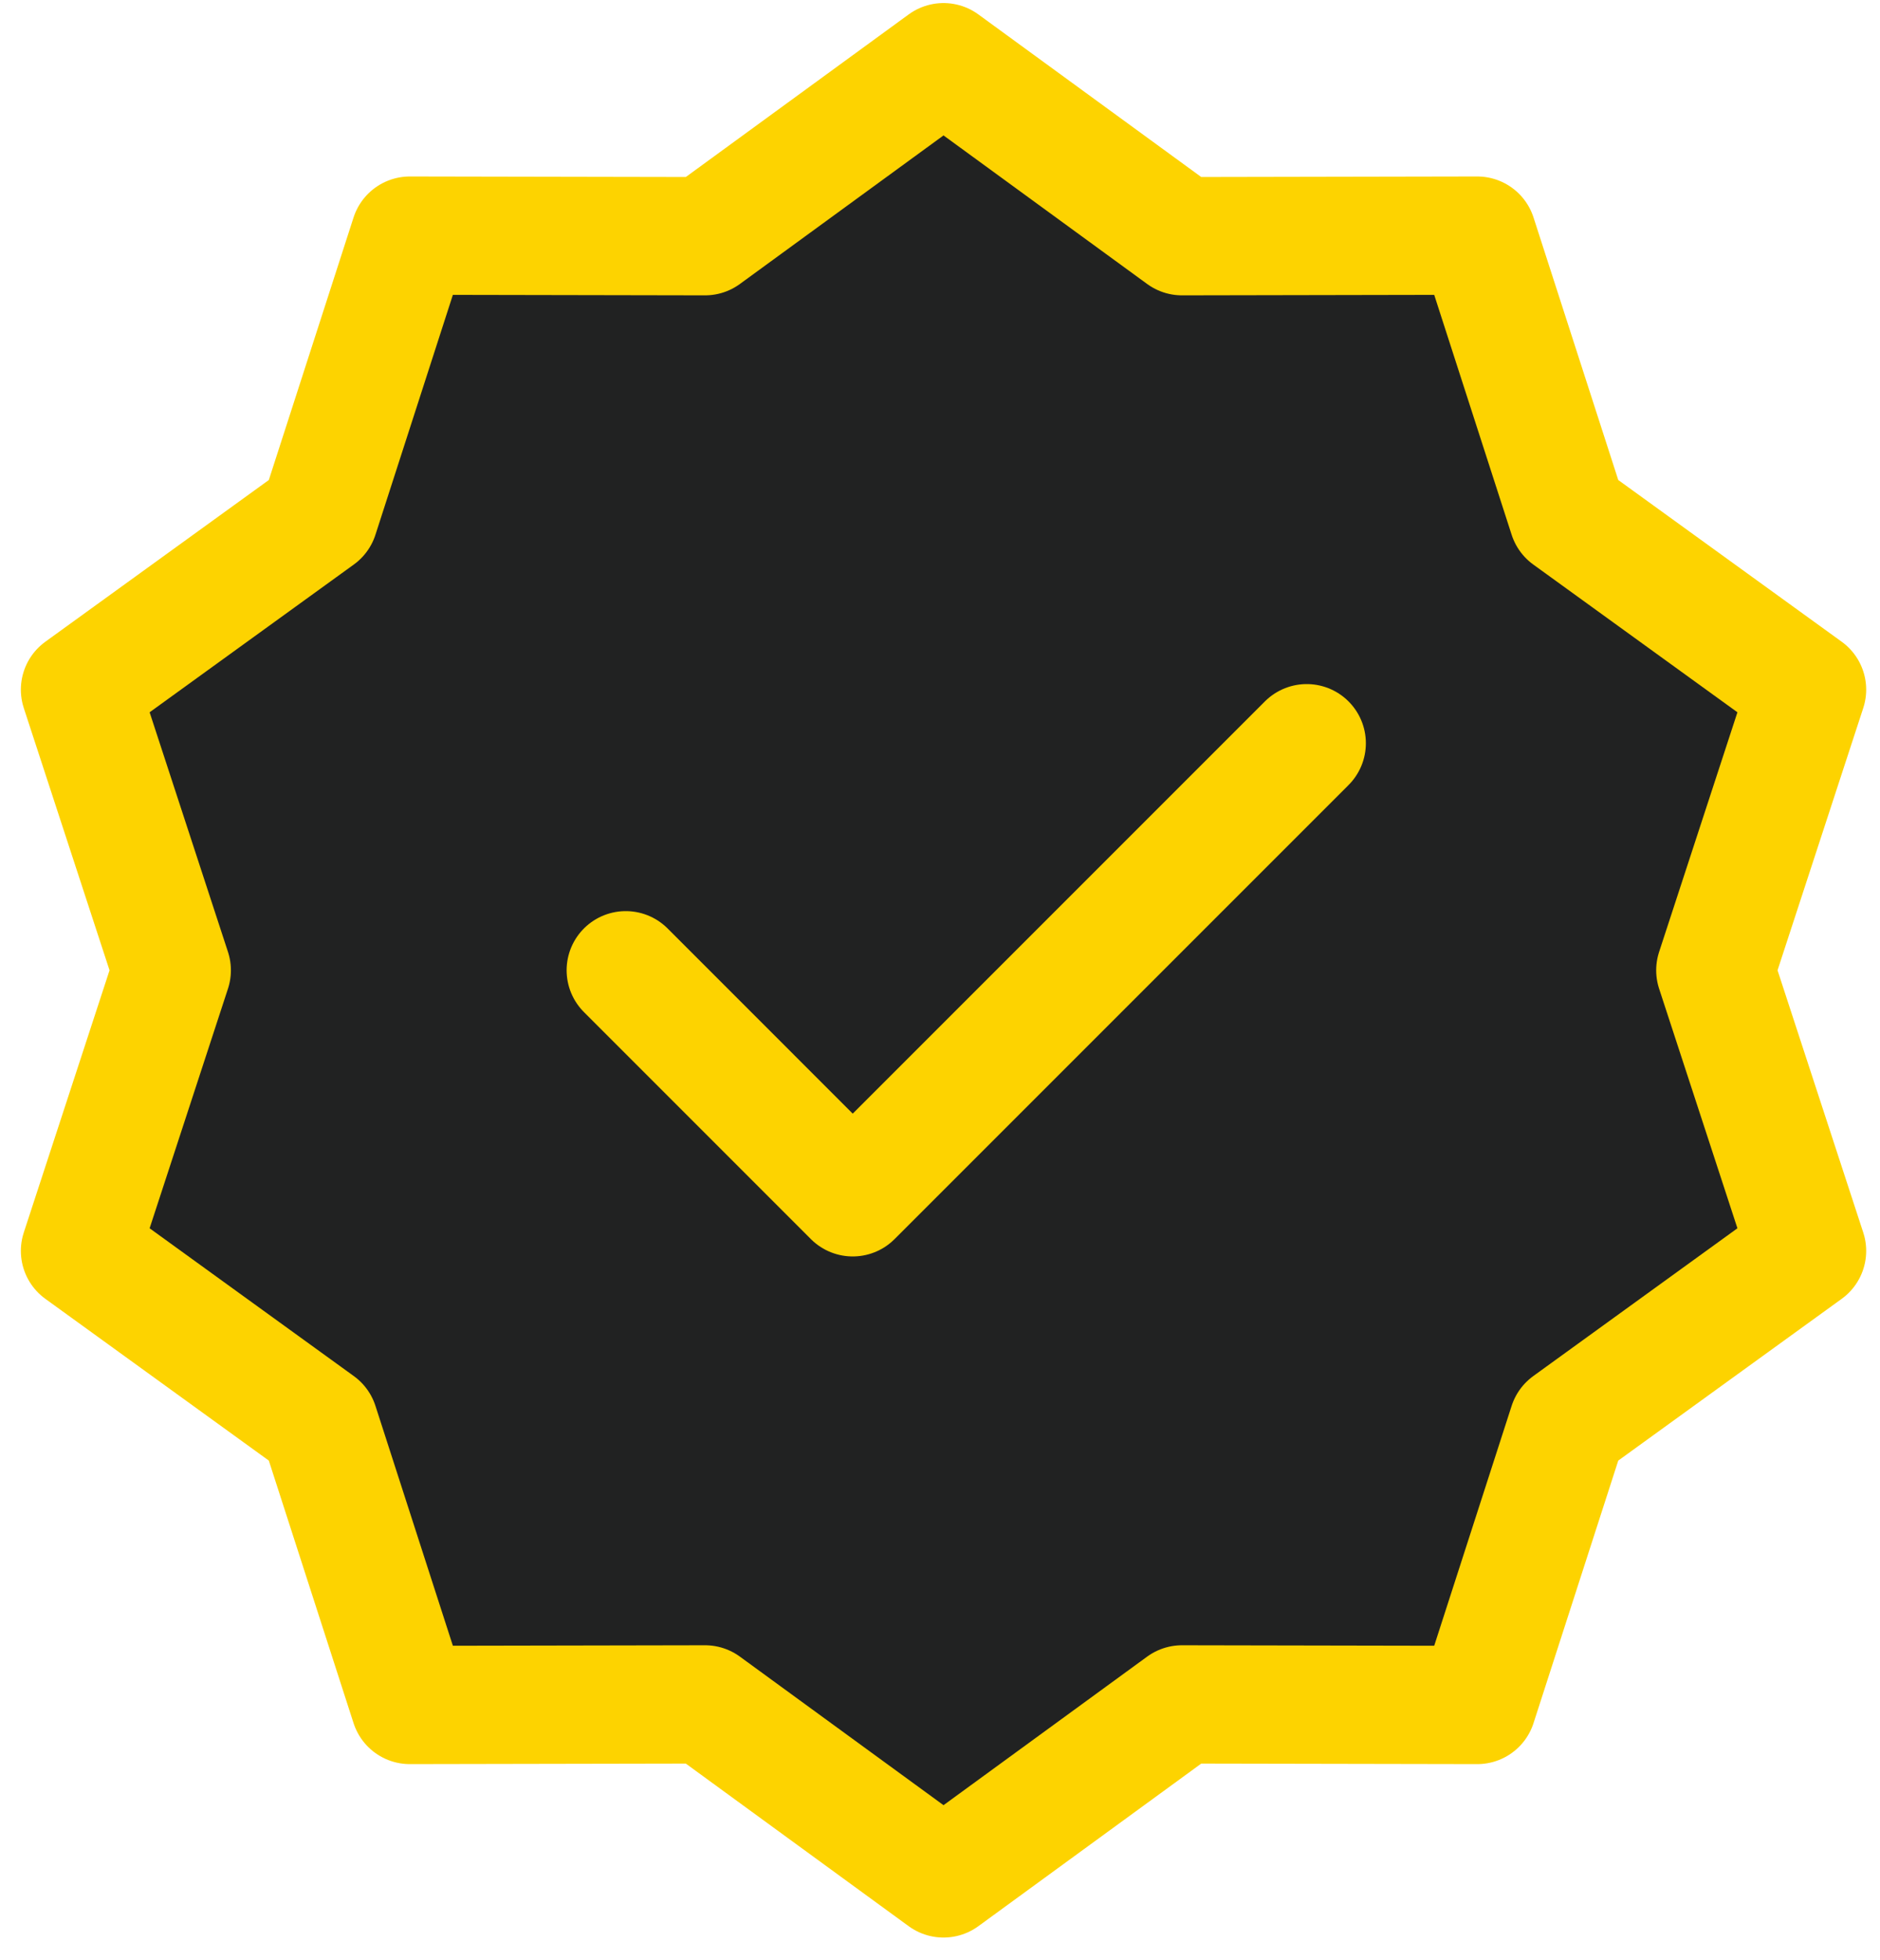
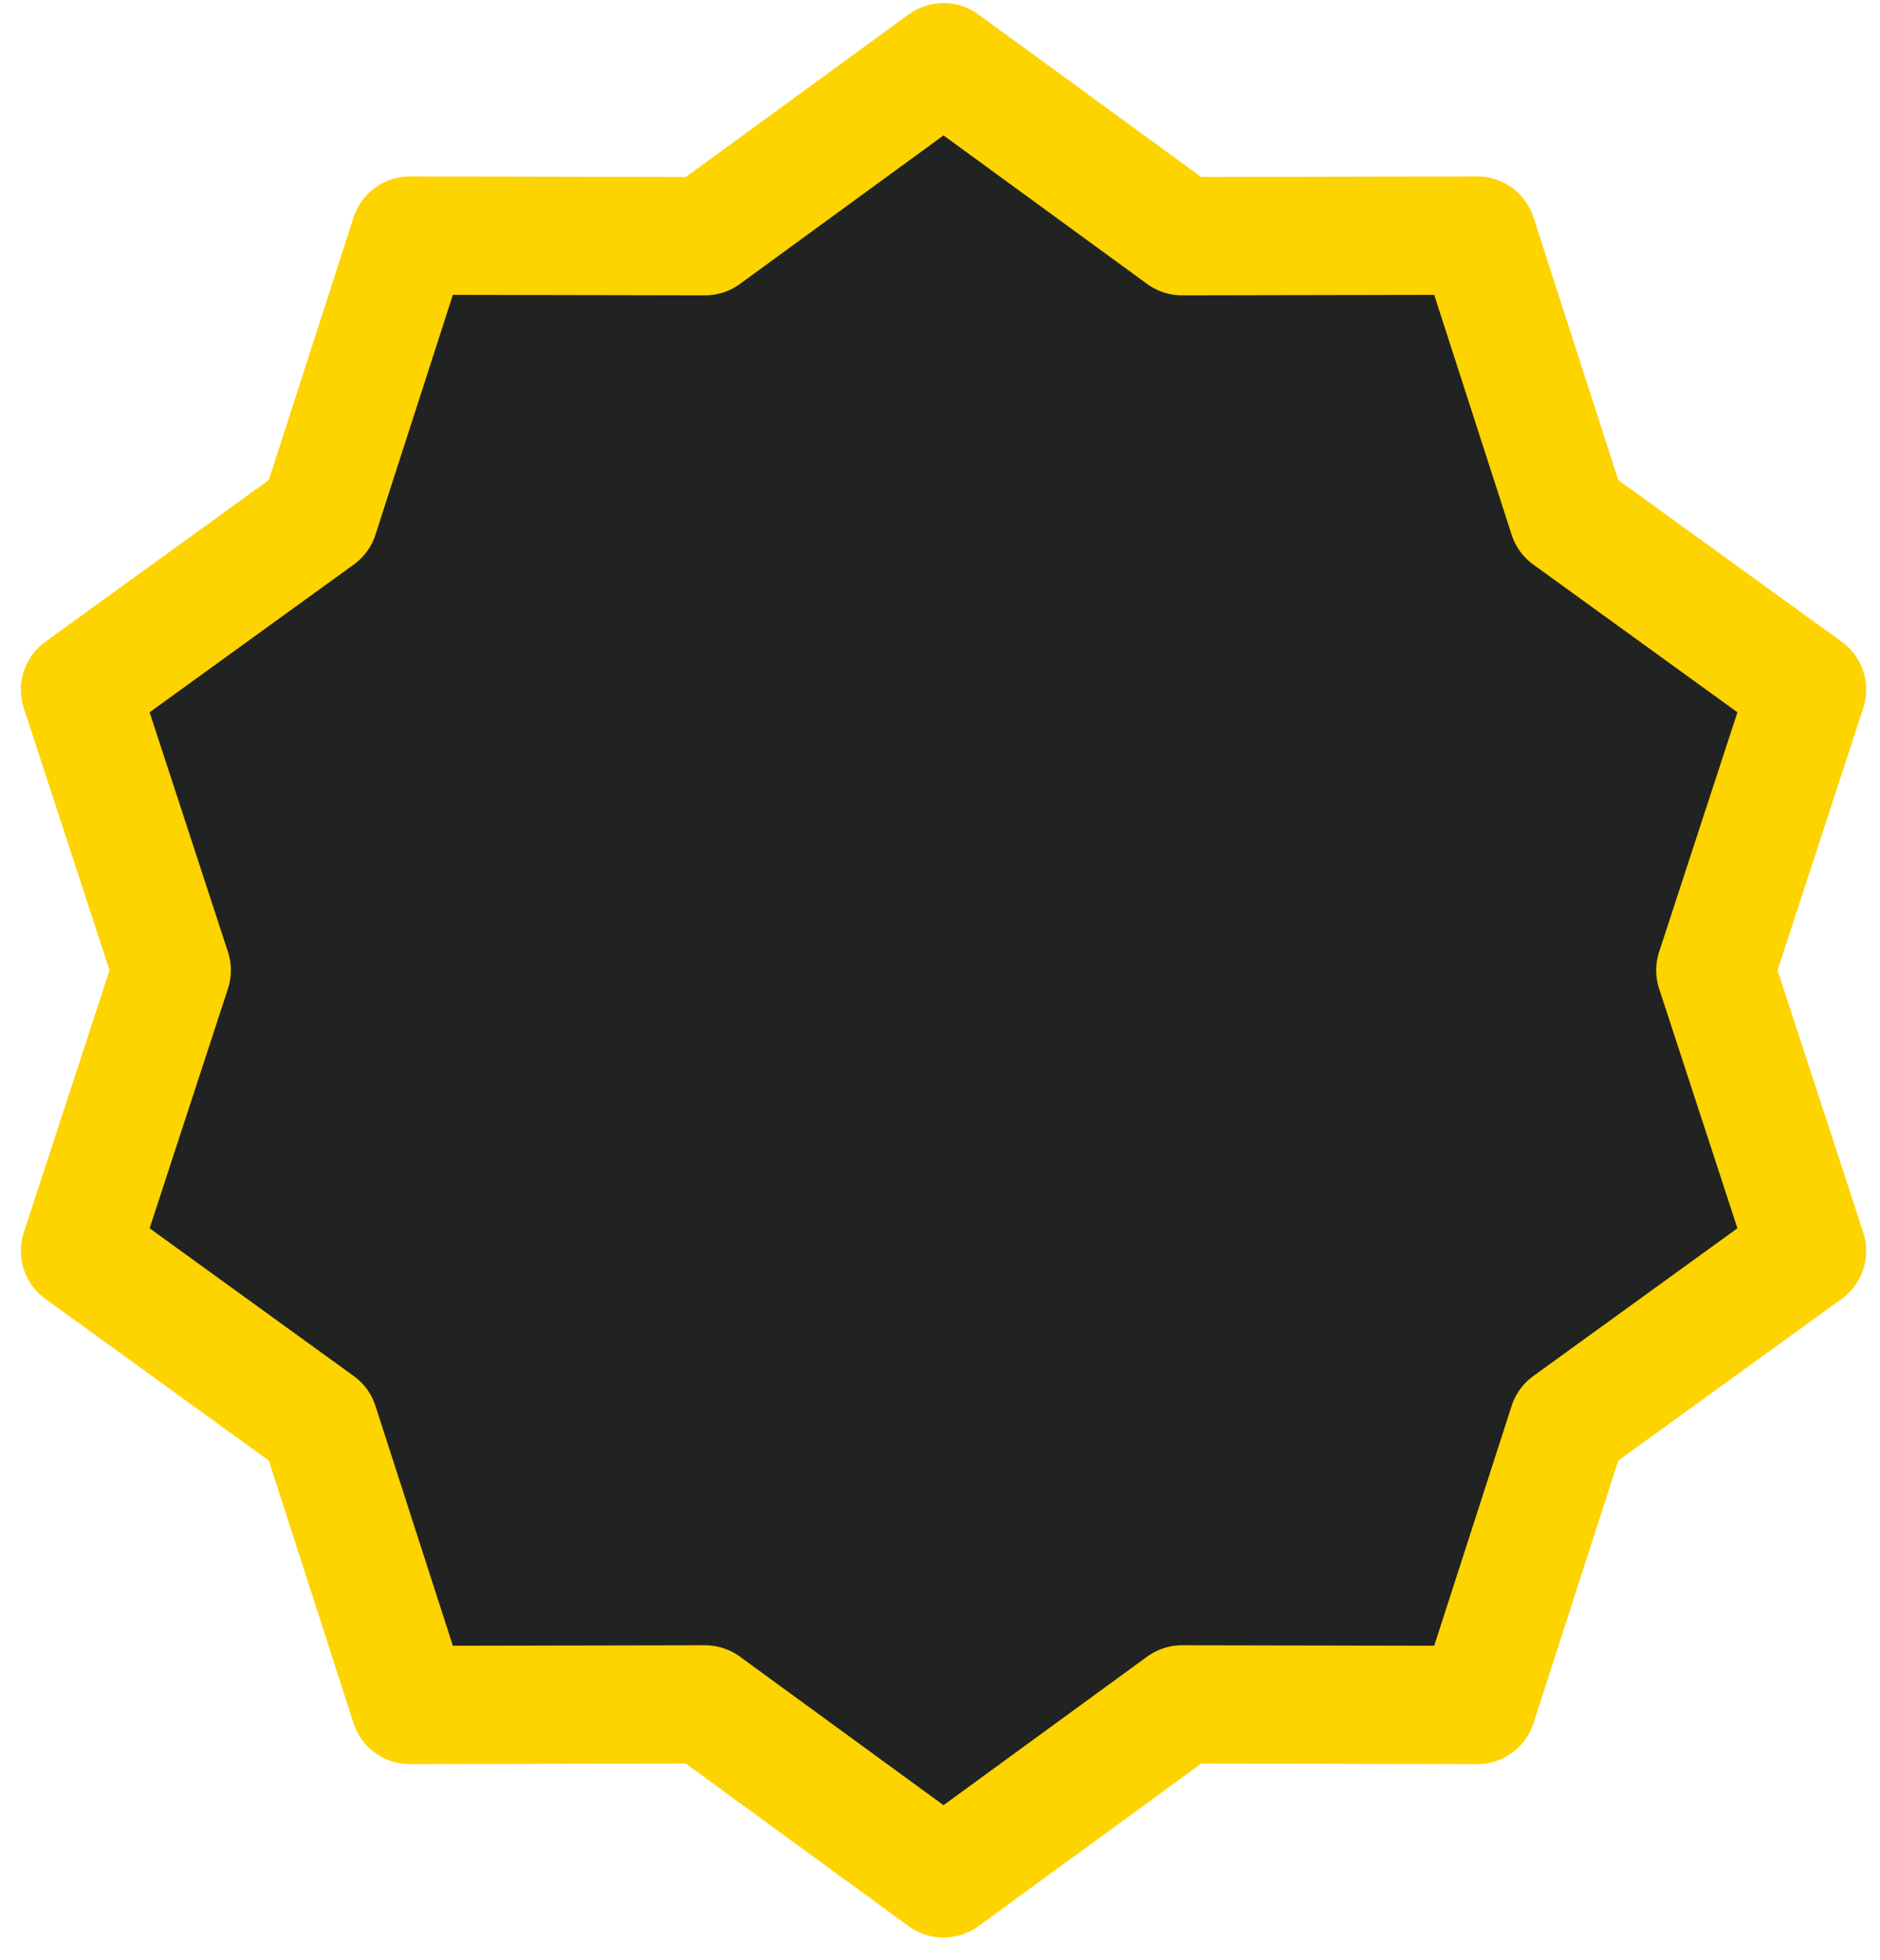
<svg xmlns="http://www.w3.org/2000/svg" width="47" height="49" viewBox="0 0 47 49" fill="none">
  <path d="M23.588 1.555L29.55 5.904L36.931 5.89L39.198 12.913L45.176 17.239L42.883 24.254L45.176 31.268L39.198 35.595L36.931 42.618L29.55 42.604L23.588 46.953L17.626 42.604L10.246 42.618L7.979 35.595L2 31.268L4.294 24.254L2 17.239L7.979 12.913L10.246 5.89L17.626 5.904L23.588 1.555Z" fill="#212222" stroke="#FDD300" stroke-width="2.957" stroke-linecap="round" stroke-linejoin="round" />
  <path d="M15.644 24.253L21.318 29.928L32.668 18.578" fill="#212222" />
-   <path d="M15.644 24.253L21.318 29.928L32.668 18.578" stroke="#FDD300" stroke-width="2.957" stroke-linecap="round" stroke-linejoin="round" />
</svg>